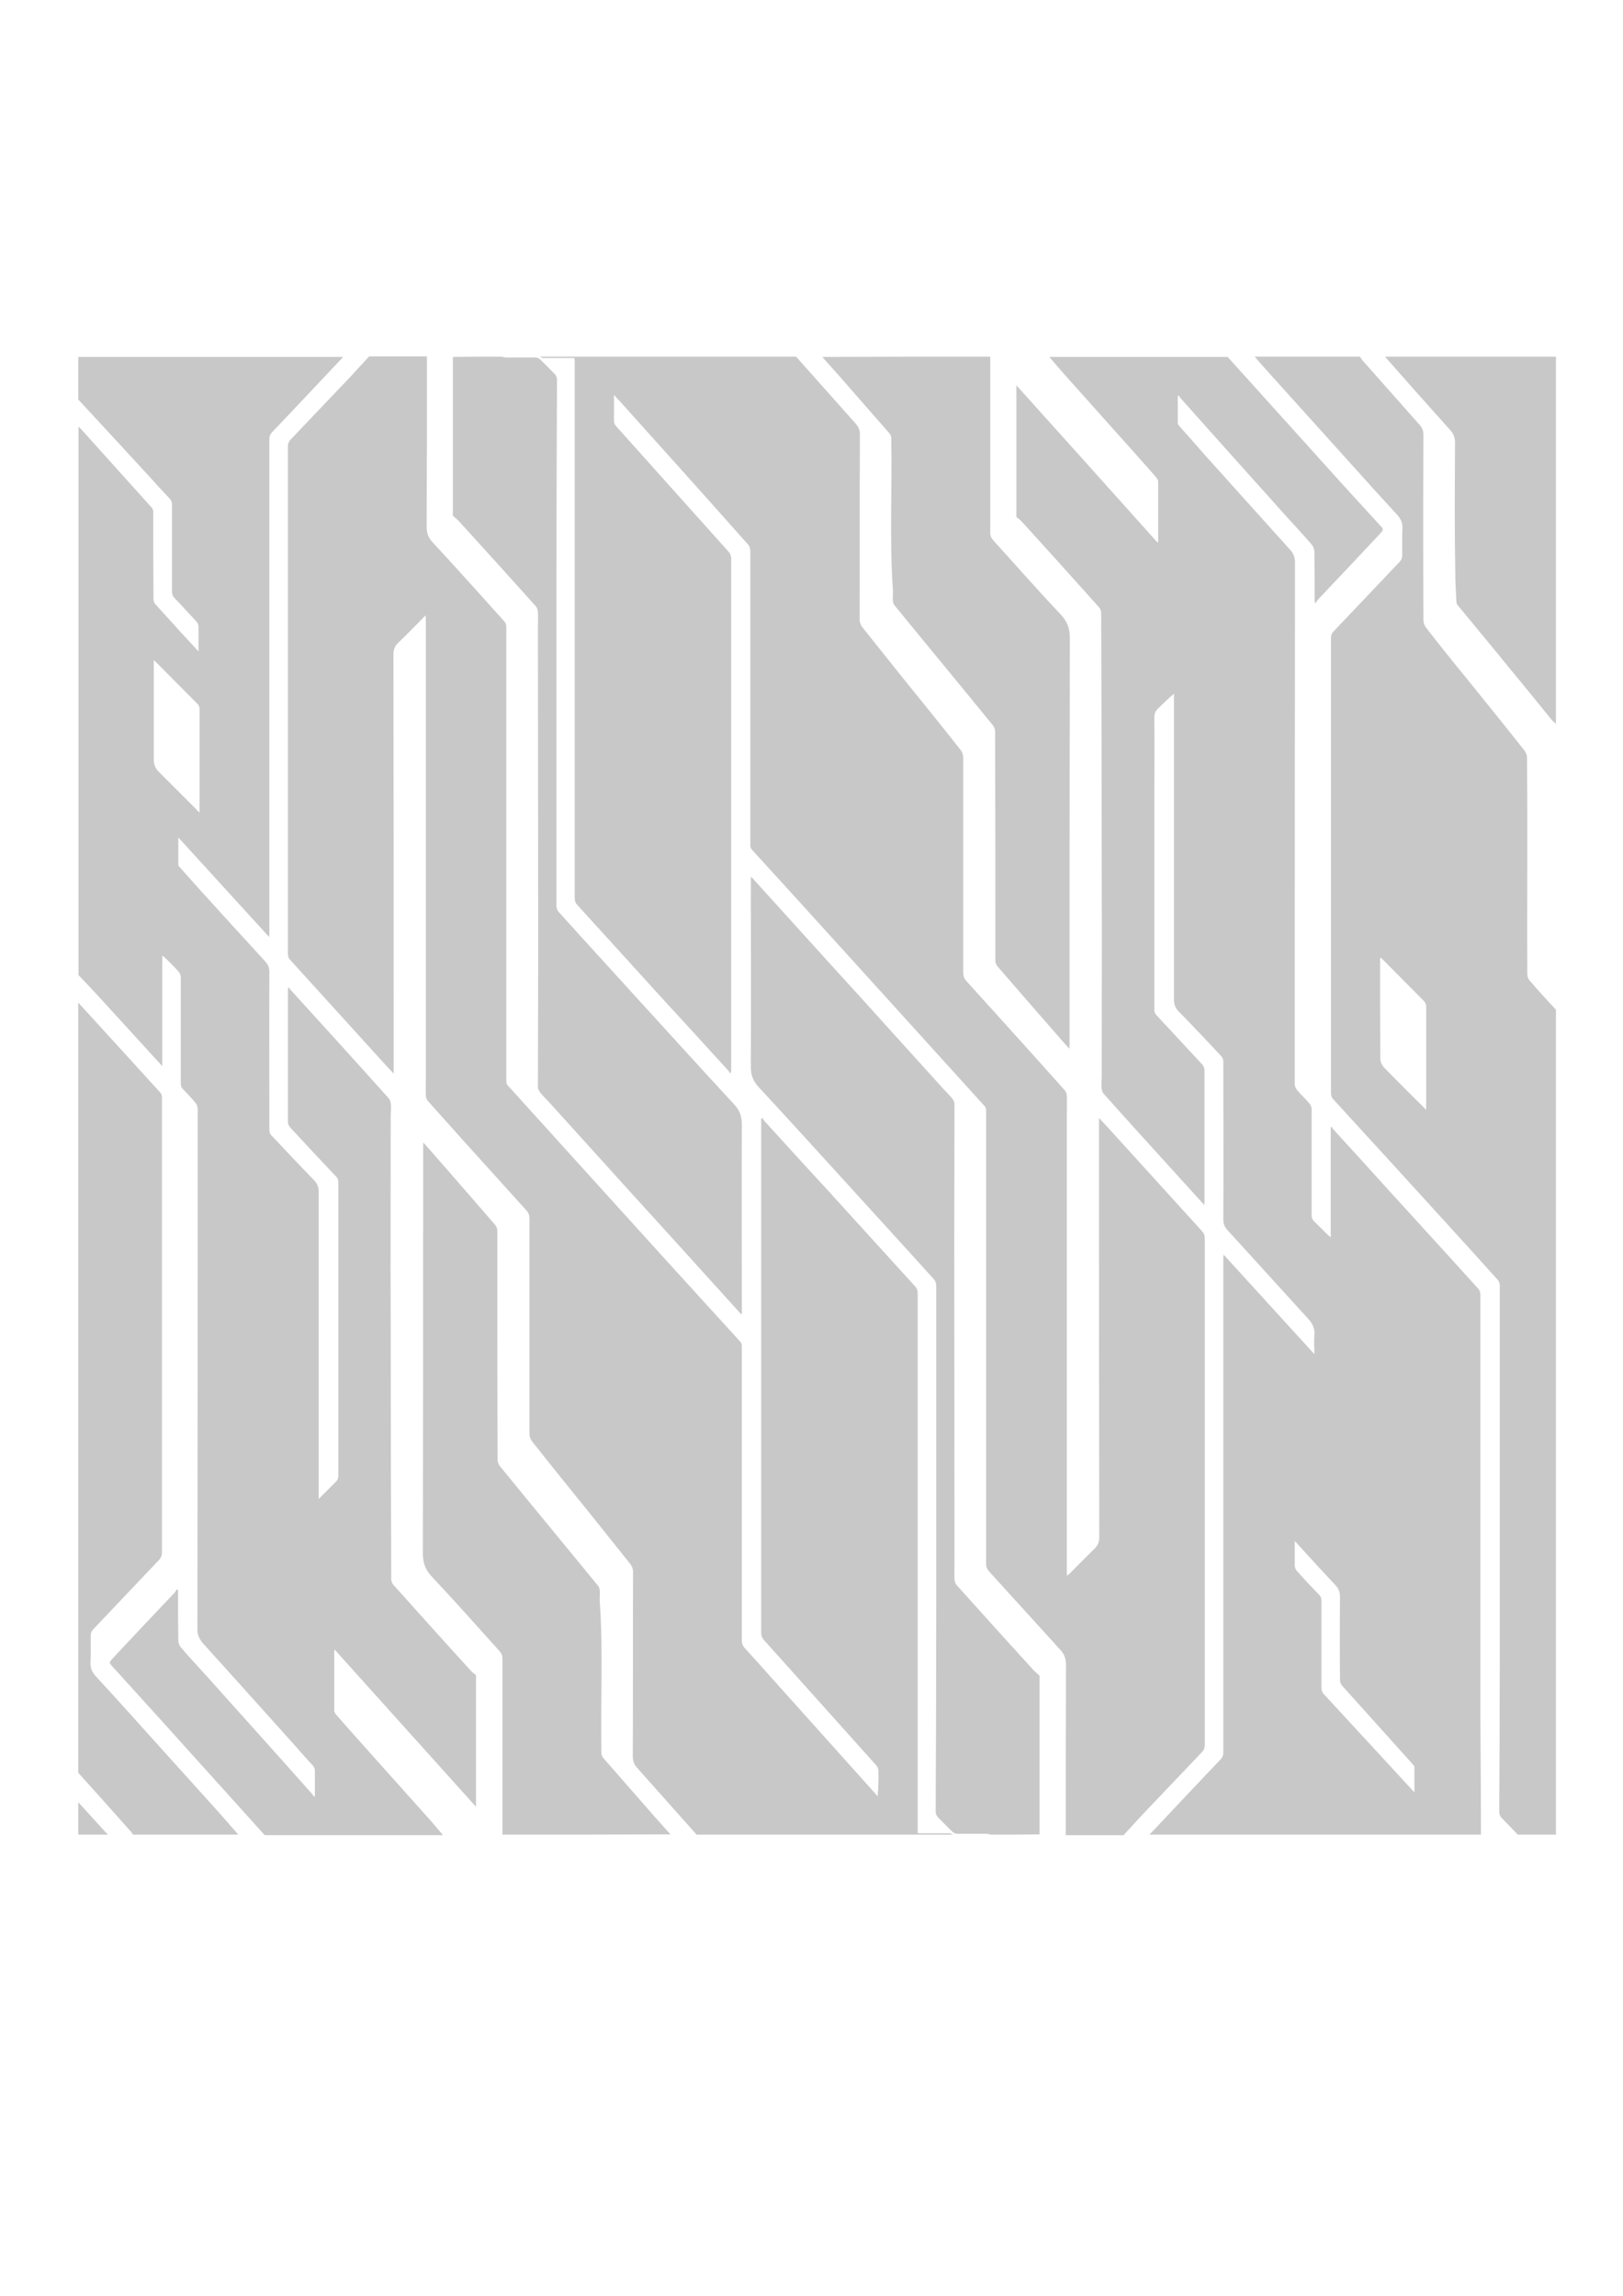
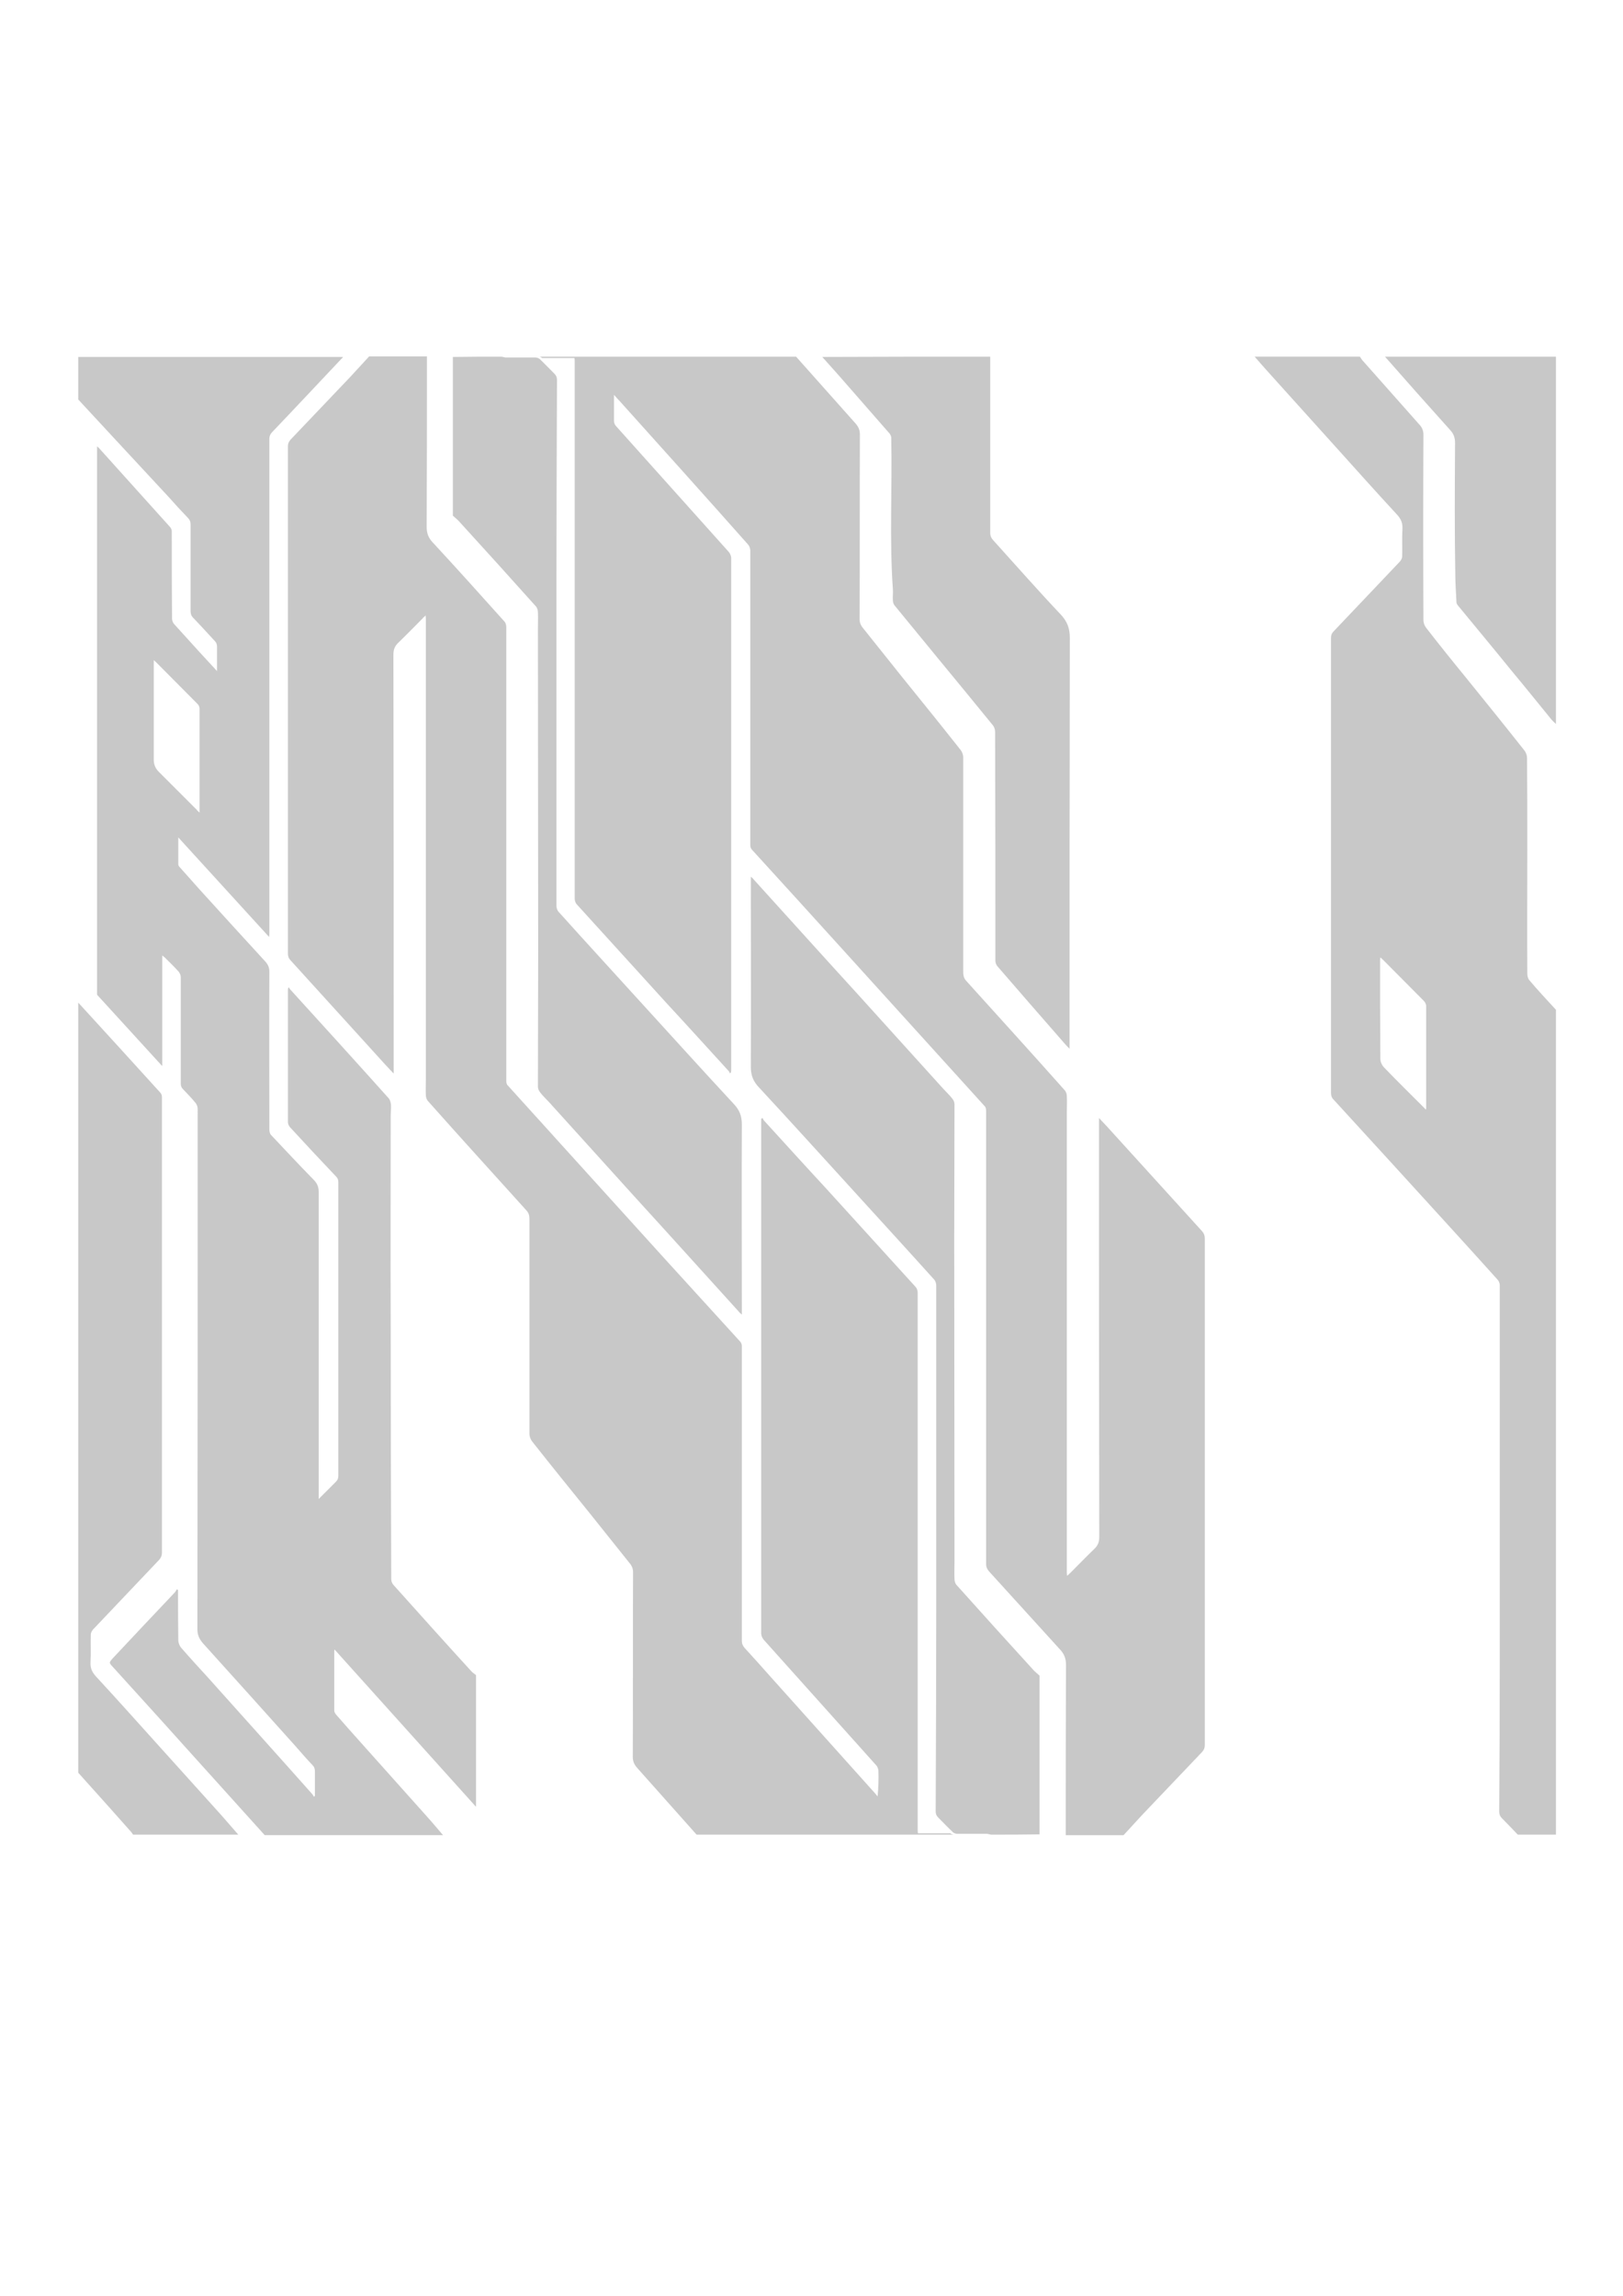
<svg xmlns="http://www.w3.org/2000/svg" version="1.1" id="Capa_1" x="0px" y="0px" viewBox="0 0 595.3 841.9" style="enable-background:new 0 0 595.3 841.9;" xml:space="preserve">
  <style type="text/css">
	.st0{fill:#C8C8C8;}
</style>
  <g>
    <g>
-       <path class="st0" d="M543.2,672.8c-40.5,0-81,0-121.5,0c0.1-0.2,0.2-0.4,0.4-0.5c8.6-9.1,17.1-18.2,25.7-27.2    c0.7-0.8,0.9-1.5,0.9-2.4c0-60.4,0-120.8,0-181.1c0-0.4,0-0.8,0.1-1.5c11.1,12.2,22.1,24.2,33.3,36.5c0-2.6-0.2-4.8,0-7    c0.2-2.4-0.6-4.1-2.2-5.9c-9.9-10.8-19.7-21.7-29.6-32.5c-1.1-1.2-1.6-2.3-1.6-4c0.1-19.3,0-38.5,0-57.8c0-0.6-0.2-1.4-0.6-1.9    c-5.1-5.5-10.3-11-15.6-16.4c-1.4-1.4-1.9-2.7-1.9-4.6c0-36.8,0-73.7,0-110.5c0-0.5,0-1.1,0-1.6c-2.2,1.8-4,3.7-5.9,5.5    c-0.9,0.9-1.3,1.8-1.3,3.1c0.1,10.8,0,21.5,0,32.3c0,25.1,0,50.2,0,75.3c0,0.5,0.3,1.2,0.7,1.6c5.6,6.1,11.3,12.1,16.9,18.2    c0.4,0.5,0.8,1.3,0.8,2c0,16,0,31.9,0,47.9c0,0.4,0,0.8-0.1,1.7c-0.4-0.5-0.5-0.8-0.7-0.9c-12.1-13.3-24.2-26.6-36.2-40    c-0.5-0.6-0.7-1.5-0.8-2.3c-0.1-1.4,0.1-2.8,0.1-4.2c0-25.2,0.1-50.5,0-75.7c0-31.4-0.1-62.7-0.2-94.1c0-0.7-0.3-1.5-0.7-2    c-9.5-10.6-19-21.2-28.6-31.7c-0.5-0.6-1.2-1-1.8-1.5c0-15.9,0-32,0-48.3c17.4,19.3,34.6,38.5,51.8,57.7c0.1-0.3,0.2-0.4,0.2-0.4    c0-7.3,0-14.6,0-22c0-0.5-0.3-1-0.6-1.4c-2.8-3.2-5.6-6.4-8.4-9.5c-8.4-9.4-16.9-18.9-25.3-28.3c-1.9-2.1-3.7-4.3-5.6-6.5    c21.8,0,43.6,0,65.4,0c10.1,11.2,20.2,22.4,30.3,33.6c8.5,9.5,17.1,18.9,25.7,28.3c1.2,1.3,1.2,1.4,0,2.8    c-7.6,8.1-15.2,16.2-22.9,24.3c-0.3,0.3-0.5,0.8-0.8,1.2c-0.1-0.1-0.3-0.2-0.4-0.3c0-0.3,0-0.6,0-0.9c0-5.9,0-11.7-0.1-17.6    c0-0.8-0.4-1.8-0.9-2.5c-3.2-3.7-6.6-7.4-9.9-11c-12.7-14.2-25.5-28.4-38.2-42.7c-0.3-0.3-0.5-0.7-0.7-1.1    c-0.1,0.1-0.3,0.2-0.4,0.3c0,3.3,0,6.5,0,9.8c0,0.4,0.3,0.9,0.6,1.2c3.3,3.7,6.6,7.4,9.9,11.2c10.2,11.3,20.4,22.7,30.6,34    c1.4,1.5,1.9,2.9,1.9,4.9c-0.1,63.7-0.1,127.4-0.1,191.1c0,0.8,0.4,1.8,1,2.4c1.4,1.7,3,3.1,4.4,4.8c0.5,0.5,0.8,1.4,0.8,2.1    c0,13,0,25.9,0,38.9c0,1,0.3,1.6,1,2.3c1.7,1.6,3.4,3.4,5.1,5c0.2,0.2,0.5,0.4,0.9,0.7c0-13.6,0-26.9,0-40.3    c0.1-0.1,0.2-0.1,0.3-0.2c0.2,0.3,0.3,0.6,0.6,0.9c6.7,7.3,13.4,14.7,20,22c11.1,12.2,22.2,24.3,33.2,36.5    c0.5,0.5,0.8,1.5,0.8,2.2c0,52.1,0,104.2,0,156.3C543.1,644.9,543.2,658.9,543.2,672.8z M474.9,565.1c0,3.2,0,6.1,0,9    c0,0.7,0.3,1.5,0.8,2c2.6,3,5.4,5.9,8.1,8.7c0.7,0.7,0.9,1.4,0.9,2.3c0,10.7,0,21.3,0,32c0,0.7,0.3,1.6,0.8,2.1    c10.7,11.6,21.4,23.2,32.1,34.8c0.3,0.3,0.6,0.7,1.2,1.3c0-3.3,0-6.3,0-9.2c0-0.4-0.4-0.9-0.7-1.2c-8.6-9.6-17.2-19.1-25.8-28.7    c-0.5-0.5-0.8-1.4-0.8-2.1c-0.1-10.1-0.1-20.3,0-30.4c0-1.7-0.4-3-1.6-4.3C484.9,576.1,480,570.7,474.9,565.1z" />
      <path class="st0" d="M197.8,130.8c31.4,0,62.8,0,94.2,0c7.3,8.2,14.6,16.4,21.9,24.6c1,1.2,1.5,2.3,1.5,4    c-0.1,22.6,0,45.2-0.1,67.7c0,1.1,0.3,1.9,0.9,2.8c4.9,6.1,9.8,12.3,14.7,18.4c7.2,8.9,14.4,17.8,21.5,26.8    c0.5,0.7,0.9,1.7,0.9,2.5c0,26.2,0,52.4,0,78.6c0,1.3,0.1,2.4,1.1,3.5c12.1,13.4,24.2,26.7,36.2,40.2c0.4,0.5,0.7,1.3,0.7,2    c0.1,2,0,4.1,0,6.1c0,56.1,0,112.3,0,168.4c0,0.4,0,0.8,0.1,1.5c0.5-0.5,0.8-0.7,1.1-1c2.9-2.9,5.8-5.9,8.8-8.8    c1.4-1.3,1.9-2.6,1.9-4.5c-0.1-50.5-0.1-101.1-0.1-151.6c0-0.5,0-1.1,0-2c1.2,1.3,2.2,2.3,3.1,3.3c11.6,12.7,23.1,25.5,34.7,38.2    c0.7,0.8,1,1.6,1,2.6c0,62,0,123.9,0,185.9c0,1-0.3,1.7-1,2.5c-7.3,7.7-14.6,15.3-21.9,23c-2.3,2.5-4.6,5-6.9,7.5    c-7.1,0-14.1,0-21.2,0c0-20.8,0-41.6,0.1-62.4c0-2.3-0.6-4-2.2-5.7c-8.7-9.5-17.3-19.1-26-28.6c-0.7-0.8-1.1-1.6-1.1-2.7    c0-38.9,0-77.7,0-116.6c0-16.5,0-33.1,0-49.6c0-0.6-0.1-1.3-0.5-1.7c-4.5-5-9-9.9-13.5-14.9c-12.6-13.9-25.2-27.8-37.8-41.7    c-11.3-12.5-22.7-25-34.1-37.5c-0.4-0.4-0.6-1.1-0.6-1.6c0-36,0-72.1,0-108.1c0-0.8-0.4-1.8-0.9-2.3c-8-9-16-18-24-26.9    c-7.6-8.5-15.3-17-22.9-25.5c-0.7-0.7-1.3-1.4-2.2-2.4c0,3.4,0,6.5,0,9.6c0,0.6,0.3,1.4,0.7,1.8c13.8,15.4,27.6,30.8,41.4,46.2    c0.5,0.6,0.9,1.5,0.9,2.3c0,62.4,0,124.9,0,187.3c0,0.4,0,0.8-0.1,1.3c-0.1,0.1-0.3,0.2-0.4,0.3c-0.2-0.3-0.2-0.7-0.5-0.9    c-7.5-8.2-15-16.5-22.6-24.7c-11-12.1-22-24.2-33-36.3c-0.5-0.5-0.8-1.4-0.8-2.1c0-65.6,0-131.3,0-196.9c0-0.4,0-0.9-0.1-1.4    c-0.5,0-0.9,0-1.4,0c-3.5,0-7,0-10.5,0C198.7,131.1,198.3,130.9,197.8,130.8z" />
      <path class="st0" d="M349.7,672.8c-31.4,0-62.8,0-94.2,0c-7.3-8.2-14.6-16.4-21.9-24.6c-1-1.2-1.5-2.3-1.5-4    c0.1-22.6,0-45.2,0.1-67.7c0-1.1-0.3-1.9-0.9-2.8c-4.9-6.1-9.8-12.3-14.7-18.4c-7.2-8.9-14.4-17.8-21.5-26.8    c-0.5-0.7-0.9-1.7-0.9-2.5c0-26.2,0-52.4,0-78.6c0-1.3-0.1-2.4-1.1-3.5c-12.1-13.4-24.2-26.7-36.2-40.2c-0.4-0.5-0.7-1.3-0.7-2    c-0.1-2,0-4.1,0-6.1c0-56.1,0-112.3,0-168.4c0-0.4,0-0.8-0.1-1.5c-0.5,0.5-0.8,0.7-1.1,1.1c-2.9,2.9-5.8,5.9-8.8,8.8    c-1.4,1.3-1.9,2.6-1.9,4.5c0.1,50.5,0.1,101.1,0.1,151.6c0,0.5,0,1.1,0,2c-1.2-1.3-2.2-2.3-3.1-3.3    c-11.6-12.7-23.1-25.5-34.7-38.2c-0.7-0.7-1-1.5-1-2.5c0-62,0-124,0-186c0-1,0.3-1.7,1-2.5c7.3-7.7,14.6-15.3,21.9-23    c2.3-2.5,4.6-5,6.9-7.5c7.1,0,14.1,0,21.2,0c0,20.8,0,41.6-0.1,62.5c0,2.3,0.6,4,2.2,5.7c8.9,9.6,17.6,19.3,26.3,29    c0.5,0.5,0.7,1.4,0.7,2.1c0,38.6,0,77.2,0,115.8c0,16.8,0,33.7,0,50.5c0,0.6,0.1,1.3,0.5,1.7c6,6.7,12.1,13.3,18.1,20    c13.2,14.5,26.3,29.1,39.5,43.6c9.2,10.1,18.5,20.3,27.7,30.4c0.4,0.4,0.6,1.1,0.6,1.6c0,36,0,72,0,108c0,1.1,0.3,1.9,1,2.7    c3.3,3.6,6.6,7.3,9.8,10.9c12.7,14.2,25.5,28.4,38.2,42.6c0.3,0.3,0.5,0.7,0.8,1c0.3-3.3,0.4-6.3,0.3-9.3c0-0.7-0.3-1.5-0.7-2    c-13.8-15.4-27.6-30.8-41.4-46.2c-0.5-0.6-0.9-1.5-0.9-2.3c0-62.5,0-124.9,0-187.4c0-0.4,0-0.8,0-1.3c0.2-0.1,0.3-0.2,0.5-0.3    c0.2,0.3,0.3,0.7,0.5,0.9c7.5,8.2,15,16.5,22.6,24.7c11,12.1,22,24.2,33,36.3c0.5,0.5,0.8,1.4,0.8,2.1c0,65.6,0,131.3,0,196.9    c0,0.4,0,0.9,0.1,1.4c0.5,0,0.9,0,1.4,0c3.5,0,7,0,10.5,0C348.8,672.6,349.3,672.7,349.7,672.8z" />
-       <path class="st0" d="M28.7,146.5c0-5.2,0-10.4,0-15.6c32.4,0,64.7,0,97.1,0c-0.1,0.2-0.2,0.4-0.4,0.5    c-8.6,9.1-17.1,18.2-25.7,27.2c-0.7,0.8-0.9,1.5-0.9,2.4c0,60.4,0,120.8,0,181.1c0,0.4,0,0.8-0.1,1.5    c-11.1-12.2-22.1-24.2-33.3-36.5c0,3.6,0,6.7,0,9.9c0,0.4,0.3,0.8,0.6,1.1c2.5,2.8,4.9,5.5,7.4,8.3c7.9,8.7,15.9,17.5,23.9,26.2    c1,1.1,1.5,2.2,1.5,3.7c-0.1,19.3,0,38.6,0,58c0,0.6,0.2,1.4,0.5,1.8c5.2,5.5,10.4,11.1,15.7,16.5c1.4,1.4,1.9,2.7,1.9,4.6    c0,36.8,0,73.7,0,110.5c0,0.5,0,1.1,0,2c2.3-2.3,4.3-4.3,6.3-6.3c0.7-0.7,0.9-1.4,0.9-2.3c0-11,0-22,0-32.9c0-24.7,0-49.5,0-74.2    c0-0.9,0-1.7-0.8-2.5c-5.7-6-11.4-12.1-17-18.2c-0.4-0.5-0.7-1.2-0.7-1.9c0-16,0-31.9,0-47.9c0-0.4,0-0.8,0.1-1.2    c0.1-0.1,0.2-0.1,0.3-0.2c0.1,0.2,0.2,0.5,0.4,0.7c12.1,13.3,24.2,26.6,36.2,40c0.5,0.6,0.7,1.5,0.8,2.3c0.1,1.4-0.1,2.8-0.1,4.2    c0,25.2-0.1,50.5,0,75.7c0,31.4,0.1,62.7,0.2,94.1c0,0.7,0.3,1.5,0.7,2c9.5,10.6,19,21.2,28.6,31.7c0.5,0.6,1.2,1,1.8,1.5    c0,15.9,0,32,0,48.3c-17.4-19.3-34.6-38.5-51.9-57.7c-0.1,0.4-0.1,0.5-0.1,0.6c0,7.3,0,14.6,0,21.8c0,0.5,0.3,1,0.6,1.4    c2.8,3.2,5.6,6.4,8.4,9.5c8.4,9.4,16.9,18.9,25.3,28.3c1.9,2.1,3.7,4.3,5.6,6.5c-21.8,0-43.6,0-65.4,0    c-10.1-11.2-20.2-22.4-30.3-33.6c-8.5-9.5-17.1-18.9-25.6-28.3c-1.2-1.3-1.2-1.4,0-2.8c7.6-8.1,15.2-16.2,22.9-24.3    c0.3-0.3,0.5-0.8,0.8-1.2c0.1,0.1,0.3,0.2,0.4,0.3c0,0.3,0,0.7,0,1c0,5.8,0,11.6,0.1,17.5c0,0.8,0.4,1.8,0.9,2.5    c3.2,3.7,6.6,7.4,9.9,11c12.7,14.2,25.5,28.4,38.2,42.7c0.3,0.3,0.5,0.7,0.7,1.1c0.1-0.1,0.3-0.2,0.4-0.3c0-3,0-6,0-9    c0-0.9-0.2-1.6-0.8-2.2c-2.1-2.2-4.1-4.5-6.1-6.8c-11.4-12.7-22.7-25.3-34.1-37.9c-1.4-1.6-2.1-3.1-2.1-5.2    c0.1-63.6,0.1-127.3,0.1-190.9c0-0.8-0.4-1.8-1-2.4c-1.4-1.7-2.9-3.2-4.4-4.8c-0.6-0.6-0.8-1.2-0.8-2.1c0-13,0-26,0-39    c0-0.7-0.4-1.5-0.8-2c-1.6-1.8-3.4-3.5-5.1-5.2c-0.2-0.2-0.5-0.4-0.9-0.7c0,13.6,0,26.9,0,40.5c-0.3-0.3-0.5-0.4-0.6-0.6    c-7.8-8.5-15.5-17-23.3-25.5c-2.2-2.4-4.5-4.8-6.8-7.2c0-67,0-134.1,0-201.1c0.2,0.2,0.4,0.3,0.6,0.5c8.7,9.7,17.5,19.4,26.2,29.1    c0.3,0.4,0.6,0.9,0.6,1.4c0,10.7,0,21.4,0.1,32.1c0,0.7,0.3,1.6,0.8,2.1c2.9,3.2,5.8,6.4,8.7,9.6c2.3,2.5,4.5,4.9,7,7.6    c0-3.2,0-6.2,0-9.1c0-0.6-0.3-1.4-0.7-1.8c-2.7-2.9-5.4-5.9-8.1-8.7c-0.7-0.7-0.9-1.5-0.9-2.5c0-10.6,0-21.2,0-31.7    c0-1-0.3-1.7-1-2.4c-2.4-2.5-4.7-5-7-7.6C46.1,165.3,37.4,155.9,28.7,146.5z M73.2,298c0-0.6,0-0.8,0-1c0-12.4,0-24.8,0-37.1    c0-0.6-0.3-1.3-0.7-1.7c-5-5-10-10.1-15-15.1c-0.3-0.3-0.6-0.6-1.1-1c0,0.7,0,1.2,0,1.7c0,11.6,0,23.2,0,34.8    c0,1.8,0.6,3.2,1.9,4.5c4.6,4.6,9.3,9.3,13.9,13.9C72.3,297.2,72.6,297.5,73.2,298z" />
+       <path class="st0" d="M28.7,146.5c0-5.2,0-10.4,0-15.6c32.4,0,64.7,0,97.1,0c-0.1,0.2-0.2,0.4-0.4,0.5    c-8.6,9.1-17.1,18.2-25.7,27.2c-0.7,0.8-0.9,1.5-0.9,2.4c0,60.4,0,120.8,0,181.1c0,0.4,0,0.8-0.1,1.5    c-11.1-12.2-22.1-24.2-33.3-36.5c0,3.6,0,6.7,0,9.9c0,0.4,0.3,0.8,0.6,1.1c2.5,2.8,4.9,5.5,7.4,8.3c7.9,8.7,15.9,17.5,23.9,26.2    c1,1.1,1.5,2.2,1.5,3.7c-0.1,19.3,0,38.6,0,58c0,0.6,0.2,1.4,0.5,1.8c5.2,5.5,10.4,11.1,15.7,16.5c1.4,1.4,1.9,2.7,1.9,4.6    c0,36.8,0,73.7,0,110.5c0,0.5,0,1.1,0,2c2.3-2.3,4.3-4.3,6.3-6.3c0.7-0.7,0.9-1.4,0.9-2.3c0-11,0-22,0-32.9c0-24.7,0-49.5,0-74.2    c0-0.9,0-1.7-0.8-2.5c-5.7-6-11.4-12.1-17-18.2c-0.4-0.5-0.7-1.2-0.7-1.9c0-16,0-31.9,0-47.9c0-0.4,0-0.8,0.1-1.2    c0.1-0.1,0.2-0.1,0.3-0.2c0.1,0.2,0.2,0.5,0.4,0.7c12.1,13.3,24.2,26.6,36.2,40c0.5,0.6,0.7,1.5,0.8,2.3c0.1,1.4-0.1,2.8-0.1,4.2    c0,25.2-0.1,50.5,0,75.7c0,31.4,0.1,62.7,0.2,94.1c0,0.7,0.3,1.5,0.7,2c9.5,10.6,19,21.2,28.6,31.7c0.5,0.6,1.2,1,1.8,1.5    c0,15.9,0,32,0,48.3c-17.4-19.3-34.6-38.5-51.9-57.7c-0.1,0.4-0.1,0.5-0.1,0.6c0,7.3,0,14.6,0,21.8c0,0.5,0.3,1,0.6,1.4    c2.8,3.2,5.6,6.4,8.4,9.5c8.4,9.4,16.9,18.9,25.3,28.3c1.9,2.1,3.7,4.3,5.6,6.5c-21.8,0-43.6,0-65.4,0    c-10.1-11.2-20.2-22.4-30.3-33.6c-8.5-9.5-17.1-18.9-25.6-28.3c-1.2-1.3-1.2-1.4,0-2.8c7.6-8.1,15.2-16.2,22.9-24.3    c0.3-0.3,0.5-0.8,0.8-1.2c0.1,0.1,0.3,0.2,0.4,0.3c0,0.3,0,0.7,0,1c0,5.8,0,11.6,0.1,17.5c0,0.8,0.4,1.8,0.9,2.5    c3.2,3.7,6.6,7.4,9.9,11c12.7,14.2,25.5,28.4,38.2,42.7c0.3,0.3,0.5,0.7,0.7,1.1c0.1-0.1,0.3-0.2,0.4-0.3c0-3,0-6,0-9    c0-0.9-0.2-1.6-0.8-2.2c-2.1-2.2-4.1-4.5-6.1-6.8c-11.4-12.7-22.7-25.3-34.1-37.9c-1.4-1.6-2.1-3.1-2.1-5.2    c0.1-63.6,0.1-127.3,0.1-190.9c0-0.8-0.4-1.8-1-2.4c-1.4-1.7-2.9-3.2-4.4-4.8c-0.6-0.6-0.8-1.2-0.8-2.1c0-13,0-26,0-39    c0-0.7-0.4-1.5-0.8-2c-1.6-1.8-3.4-3.5-5.1-5.2c-0.2-0.2-0.5-0.4-0.9-0.7c0,13.6,0,26.9,0,40.5c-0.3-0.3-0.5-0.4-0.6-0.6    c-7.8-8.5-15.5-17-23.3-25.5c0-67,0-134.1,0-201.1c0.2,0.2,0.4,0.3,0.6,0.5c8.7,9.7,17.5,19.4,26.2,29.1    c0.3,0.4,0.6,0.9,0.6,1.4c0,10.7,0,21.4,0.1,32.1c0,0.7,0.3,1.6,0.8,2.1c2.9,3.2,5.8,6.4,8.7,9.6c2.3,2.5,4.5,4.9,7,7.6    c0-3.2,0-6.2,0-9.1c0-0.6-0.3-1.4-0.7-1.8c-2.7-2.9-5.4-5.9-8.1-8.7c-0.7-0.7-0.9-1.5-0.9-2.5c0-10.6,0-21.2,0-31.7    c0-1-0.3-1.7-1-2.4c-2.4-2.5-4.7-5-7-7.6C46.1,165.3,37.4,155.9,28.7,146.5z M73.2,298c0-0.6,0-0.8,0-1c0-12.4,0-24.8,0-37.1    c0-0.6-0.3-1.3-0.7-1.7c-5-5-10-10.1-15-15.1c-0.3-0.3-0.6-0.6-1.1-1c0,0.7,0,1.2,0,1.7c0,11.6,0,23.2,0,34.8    c0,1.8,0.6,3.2,1.9,4.5c4.6,4.6,9.3,9.3,13.9,13.9C72.3,297.2,72.6,297.5,73.2,298z" />
      <path class="st0" d="M570.7,370.3c0,100.8,0,201.7,0,302.5c-4.7,0-9.4,0-14,0c-1.9-2-3.8-4-5.8-6c-0.7-0.7-1-1.4-1-2.4    c0.1-18.1,0.2-36.2,0.2-54.4c0-46.2,0-92.4,0-138.7c0-0.6-0.3-1.4-0.7-1.9c-6-6.7-12.1-13.4-18.2-20.1c-14-15.4-28-30.7-42.1-46.1    c-0.7-0.7-0.9-1.5-0.9-2.5c0-55.6,0-111.2,0-166.8c0-1,0.3-1.7,0.9-2.3c8.1-8.6,16.3-17.1,24.4-25.7c0.4-0.5,0.8-1.2,0.8-1.8    c0.1-3.4-0.1-6.8,0.1-10.2c0.1-2.2-0.6-3.7-2.1-5.3c-7.5-8.1-14.8-16.3-22.2-24.5c-7.9-8.8-15.9-17.6-23.8-26.4    c-2.1-2.3-4.1-4.6-6.1-6.9c12.9,0,25.8,0,38.6,0c0.3,0.4,0.5,0.8,0.8,1.2c7,7.9,14.1,15.9,21.1,23.8c1,1.1,1.4,2.2,1.4,3.7    c-0.1,22.7-0.1,45.3,0,68c0,0.9,0.4,1.9,0.9,2.6c4.8,6.2,9.7,12.3,14.7,18.4c7.2,8.9,14.4,17.8,21.5,26.8c0.5,0.7,0.9,1.7,0.9,2.6    c0.1,11.2,0.1,22.5,0.1,33.7c0,15.1-0.1,30.2,0,45.4c0,0.8,0.2,1.8,0.7,2.4C564,363.1,567.4,366.7,570.7,370.3z M523,406.9    c0-0.2,0.1-0.3,0.1-0.4c0-12.6,0-25.1,0-37.7c0-0.5-0.4-1.2-0.7-1.6c-5-5.1-10.1-10.1-15.1-15.2c-0.3-0.3-0.6-0.5-1-0.9    c0,0.4-0.1,0.6-0.1,0.8c0,12.1,0,24.2,0.1,36.4c0,1.1,0.6,2.4,1.4,3.2c4.9,5.1,10,10.1,15,15.1C522.6,406.7,522.8,406.7,523,406.9    z" />
      <path class="st0" d="M184,130.8c0.5,0.1,0.9,0.2,1.4,0.3c3.7,0,7.3,0,11,0c0.6,0,1.4,0.3,1.8,0.8c1.8,1.7,3.5,3.5,5.2,5.2    c0.7,0.7,0.9,1.4,0.9,2.3c-0.1,24.7-0.2,49.5-0.2,74.2c0,39.5,0,79,0,118.6c0,0.7,0.3,1.7,0.8,2.2c9.9,11,19.9,21.9,29.9,32.9    c11.4,12.5,22.8,25.1,34.3,37.5c2.1,2.2,3,4.4,3,7.5c-0.1,23,0,46,0,68.9c0,0.2,0,0.4,0,0.9c-0.6-0.5-1-0.9-1.3-1.3    c-12.7-14-25.3-28-38-41.9c-10.4-11.5-20.9-23.1-31.3-34.6c-1.1-1.2-2.3-2.3-3.3-3.6c-0.5-0.6-0.9-1.4-0.9-2.1    c0-16.5,0.1-33,0.1-49.5c0-39.3-0.1-78.7-0.1-118c0-2.2,0.1-4.4,0-6.6c0-0.8-0.3-1.7-0.8-2.2c-9.4-10.5-18.8-20.9-28.3-31.3    c-0.6-0.6-1.2-1.1-2.1-1.9c0-19.1,0-38.7,0-58.2C172,130.8,178,130.8,184,130.8z" />
      <path class="st0" d="M363.5,672.8c-0.5-0.1-0.9-0.2-1.4-0.3c-3.7,0-7.3,0-11,0c-0.6,0-1.4-0.3-1.8-0.8c-1.8-1.7-3.5-3.5-5.2-5.2    c-0.7-0.7-0.9-1.4-0.9-2.3c0.1-24.7,0.2-49.5,0.2-74.2c0-39.5,0-79,0-118.6c0-0.7-0.3-1.7-0.8-2.2c-9.9-11-19.9-21.9-29.9-32.9    c-11.4-12.5-22.8-25.1-34.3-37.5c-2.1-2.2-3-4.4-3-7.5c0.1-23,0-46,0-68.9c0-0.2,0-0.4,0-0.9c0.6,0.5,1,0.9,1.3,1.3    c12.7,14,25.3,28,38,41.9c10.4,11.5,20.9,23.1,31.3,34.6c1.1,1.2,2.3,2.3,3.3,3.6c0.5,0.6,0.8,1.4,0.8,2.1c0,16.5-0.1,33-0.1,49.5    c0,39.3,0.1,78.7,0.1,118c0,2.2-0.1,4.4,0,6.6c0,0.8,0.3,1.7,0.8,2.2c9.4,10.5,18.8,20.9,28.3,31.3c0.6,0.6,1.2,1.1,2.1,1.9    c0,19.1,0,38.7,0,58.2C375.5,672.8,369.5,672.8,363.5,672.8z" />
      <path class="st0" d="M363.2,130.8c0,21.5,0,43,0,64.6c0,1,0.3,1.8,1,2.6c8.3,9.2,16.5,18.5,25,27.5c2.3,2.5,3.2,5,3.2,8.4    c-0.1,49.6-0.1,99.2-0.1,148.8c0,0.5,0,1,0,1.9c-0.8-0.8-1.3-1.3-1.8-1.9c-8.3-9.5-16.5-18.9-24.7-28.4c-0.4-0.5-0.7-1.3-0.7-1.9    c0-28,0-56-0.1-84c0-0.8-0.3-1.8-0.8-2.4c-6.7-8.2-13.4-16.4-20.1-24.5c-5.3-6.5-10.7-13-16-19.5c-0.4-0.5-0.6-1.3-0.6-1.9    c-0.1-1.3,0.1-2.7,0-4c-1.3-18.5-0.2-37-0.6-55.6c0-0.5-0.3-1.1-0.6-1.5c-6.3-7.2-12.5-14.3-18.8-21.5c-2-2.2-3.9-4.4-5.9-6.6    C322.1,130.8,342.7,130.8,363.2,130.8z" />
-       <path class="st0" d="M184.3,672.8c0-21.5,0-43,0-64.6c0-1-0.3-1.8-1-2.6c-8.3-9.2-16.5-18.5-25-27.5c-2.3-2.5-3.2-5-3.2-8.4    c0.1-49.6,0.1-99.2,0.1-148.8c0-0.5,0-1,0-1.9c0.8,0.8,1.3,1.3,1.8,1.9c8.3,9.5,16.5,18.9,24.7,28.4c0.4,0.5,0.7,1.3,0.7,1.9    c0,28,0,56,0.1,84c0,0.8,0.3,1.8,0.8,2.4c6.7,8.2,13.4,16.4,20.1,24.5c5.3,6.5,10.7,13,16,19.5c0.4,0.5,0.6,1.3,0.6,1.9    c0.1,1.3-0.1,2.7,0,4c1.3,18.5,0.2,37,0.6,55.6c0,0.5,0.3,1.1,0.6,1.5c6.3,7.2,12.5,14.3,18.8,21.5c2,2.2,3.9,4.4,5.9,6.6    C225.4,672.8,204.9,672.8,184.3,672.8z" />
      <path class="st0" d="M87.4,672.8c-12.9,0-25.8,0-38.6,0c-0.3-0.4-0.5-0.8-0.8-1.1c-2.9-3.3-5.9-6.6-8.8-9.9    c-3.5-3.9-7-7.8-10.5-11.7c0-94.1,0-188.2,0-282.4c0.1,0.1,0.1,0.1,0.2,0.2c10,10.9,20,21.9,29.9,32.8c0.4,0.4,0.6,1.1,0.6,1.6    c0,55.7,0,111.4,0,167.1c0,1-0.3,1.8-1,2.6c-8.1,8.5-16.2,17.1-24.3,25.6c-0.4,0.5-0.8,1.2-0.8,1.8c-0.1,3.4,0.1,6.8-0.1,10.2    c-0.1,2.2,0.6,3.7,2.1,5.3c7.5,8.1,14.8,16.3,22.2,24.5c7.9,8.8,15.9,17.6,23.8,26.4C83.4,668.2,85.4,670.5,87.4,672.8z" />
      <path class="st0" d="M508,130.8c20.9,0,41.8,0,62.7,0c0,44.9,0,89.8,0,134.7c-0.6-0.6-1.2-1.1-1.7-1.7c-4.9-6-9.8-12.1-14.8-18.1    c-6.4-7.9-12.9-15.7-19.4-23.6c-0.3-0.4-0.6-0.8-0.6-1.3c-0.1-3.2-0.4-6.4-0.4-9.5c-0.3-16.3-0.2-32.5-0.1-48.8    c0-2-0.5-3.4-1.8-4.8C523.9,148.8,515.9,139.8,508,130.8z" />
-       <path class="st0" d="M28.7,660.9c3,3.3,6,6.6,9,9.9c0.6,0.7,1.3,1.4,1.9,2c-3.6,0-7.2,0-10.9,0C28.7,668.9,28.7,664.9,28.7,660.9z    " />
    </g>
  </g>
</svg>